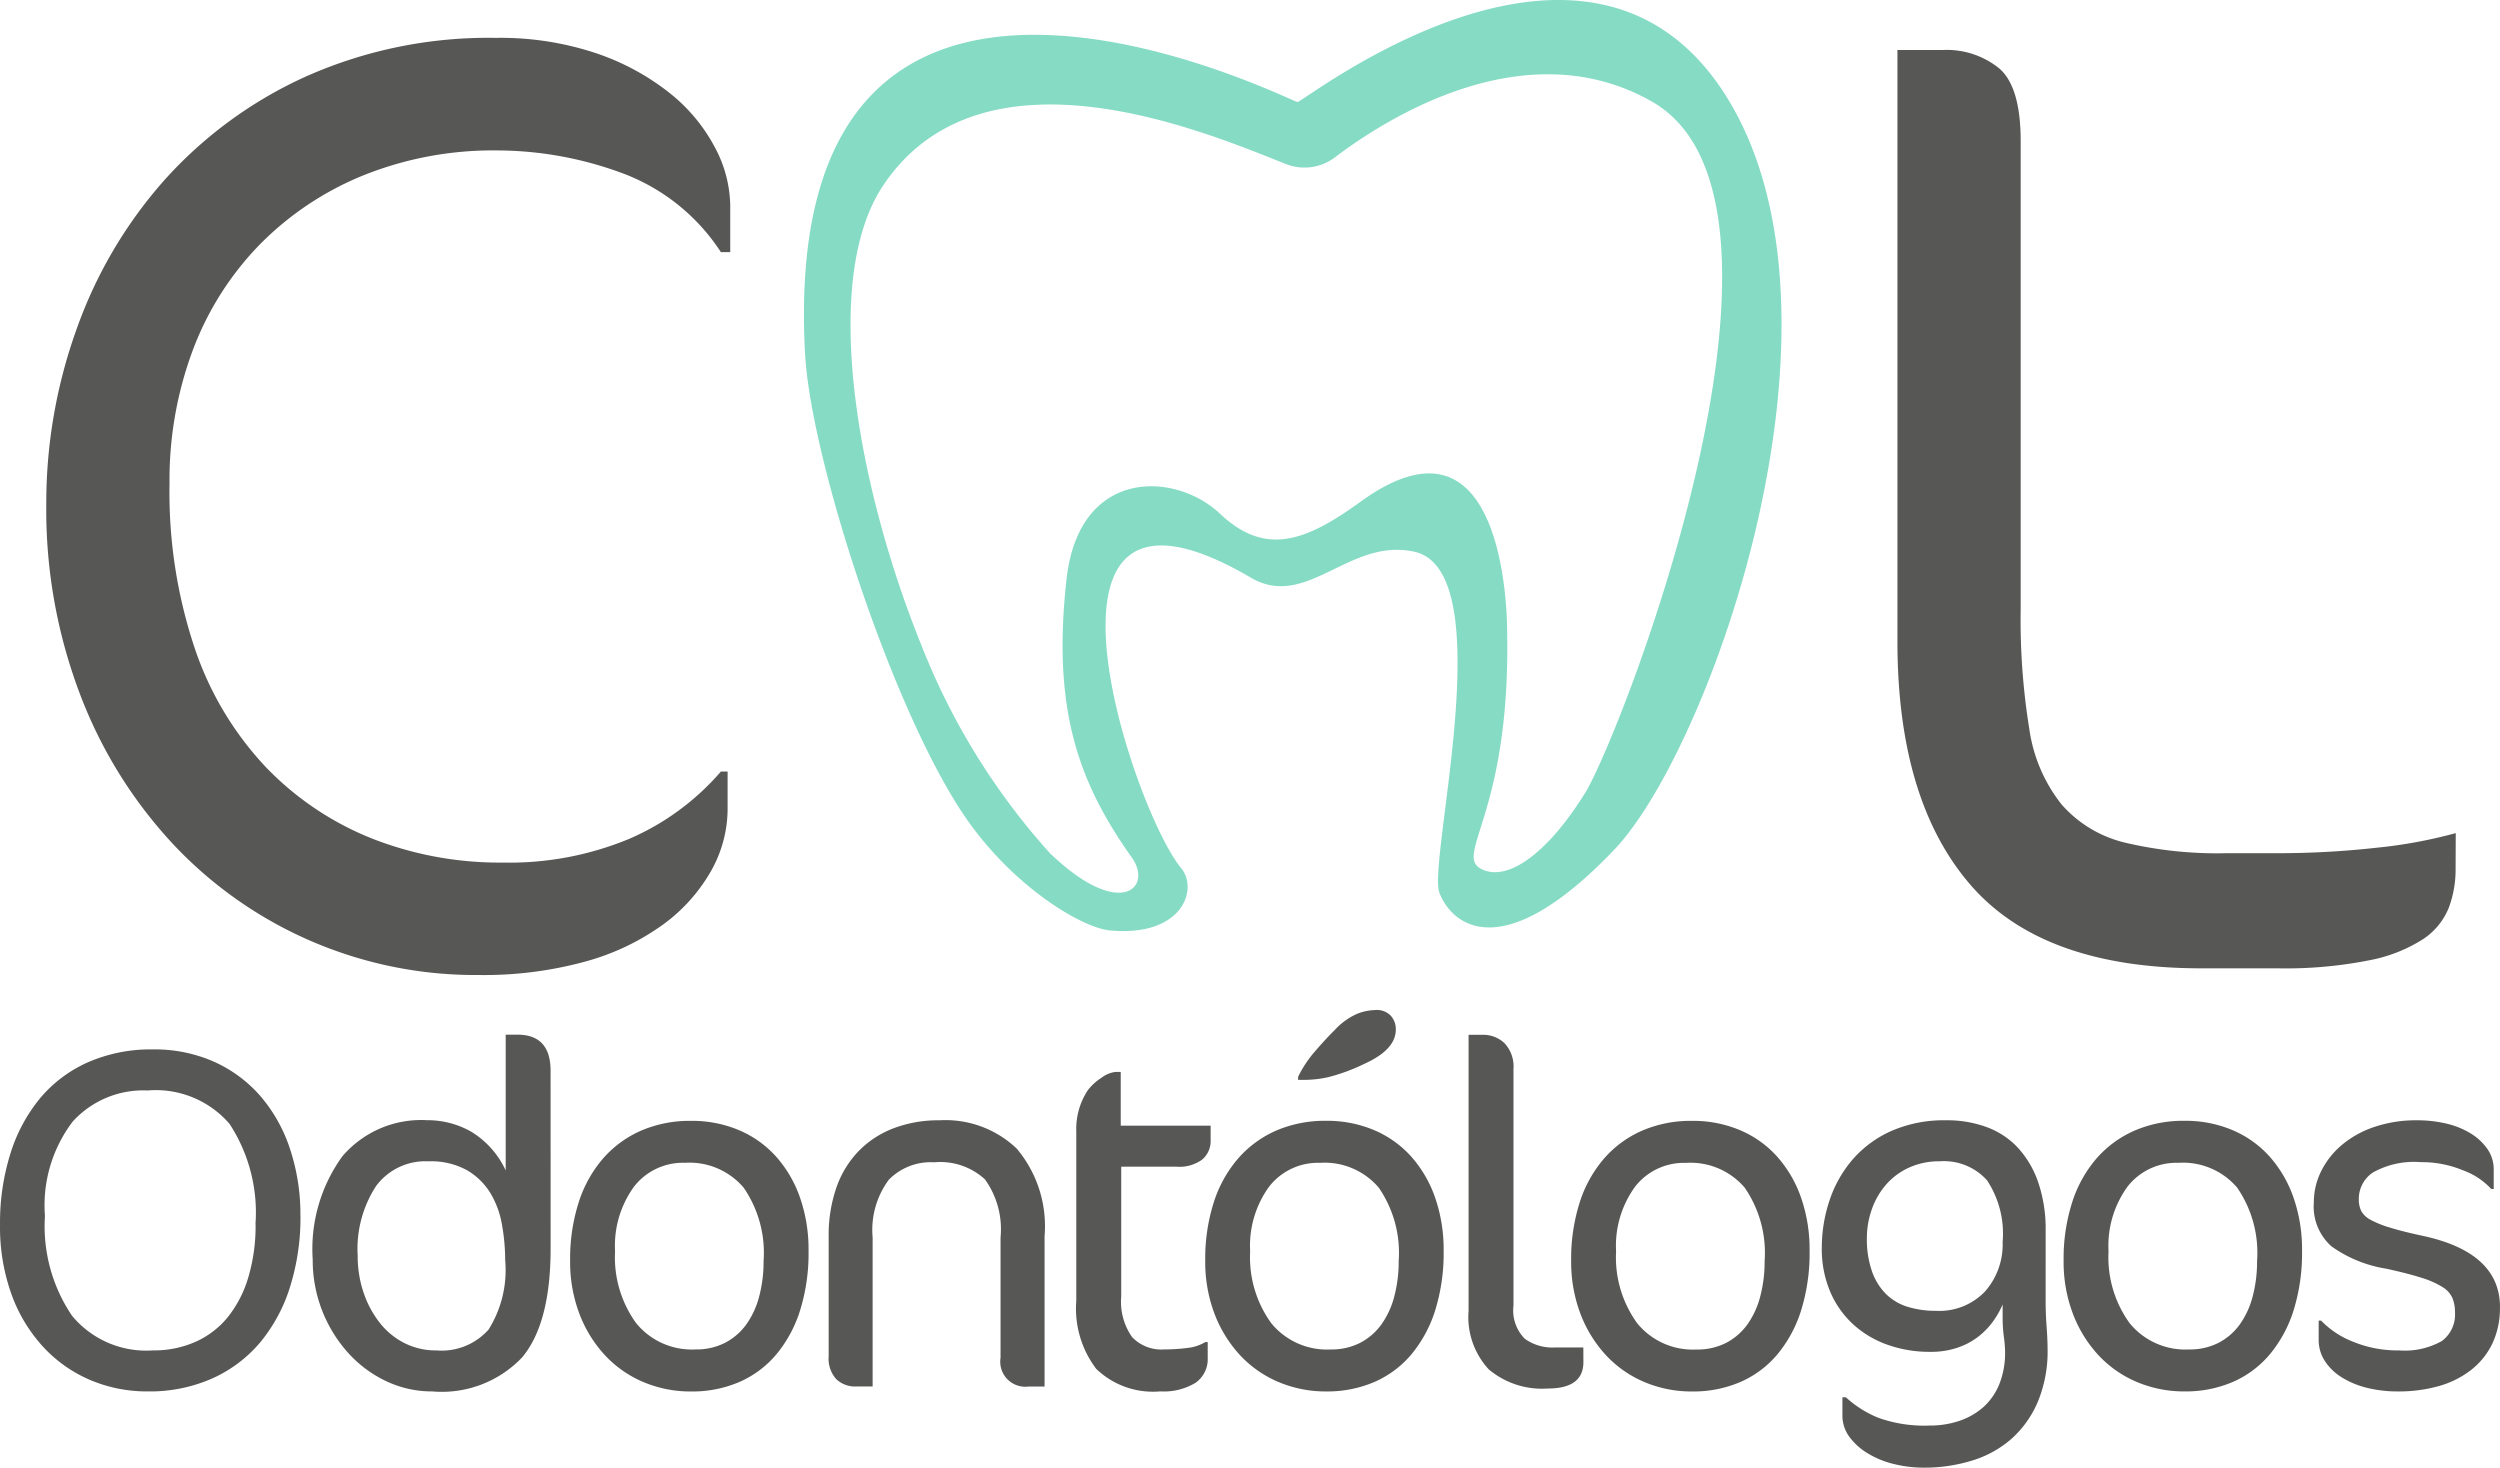
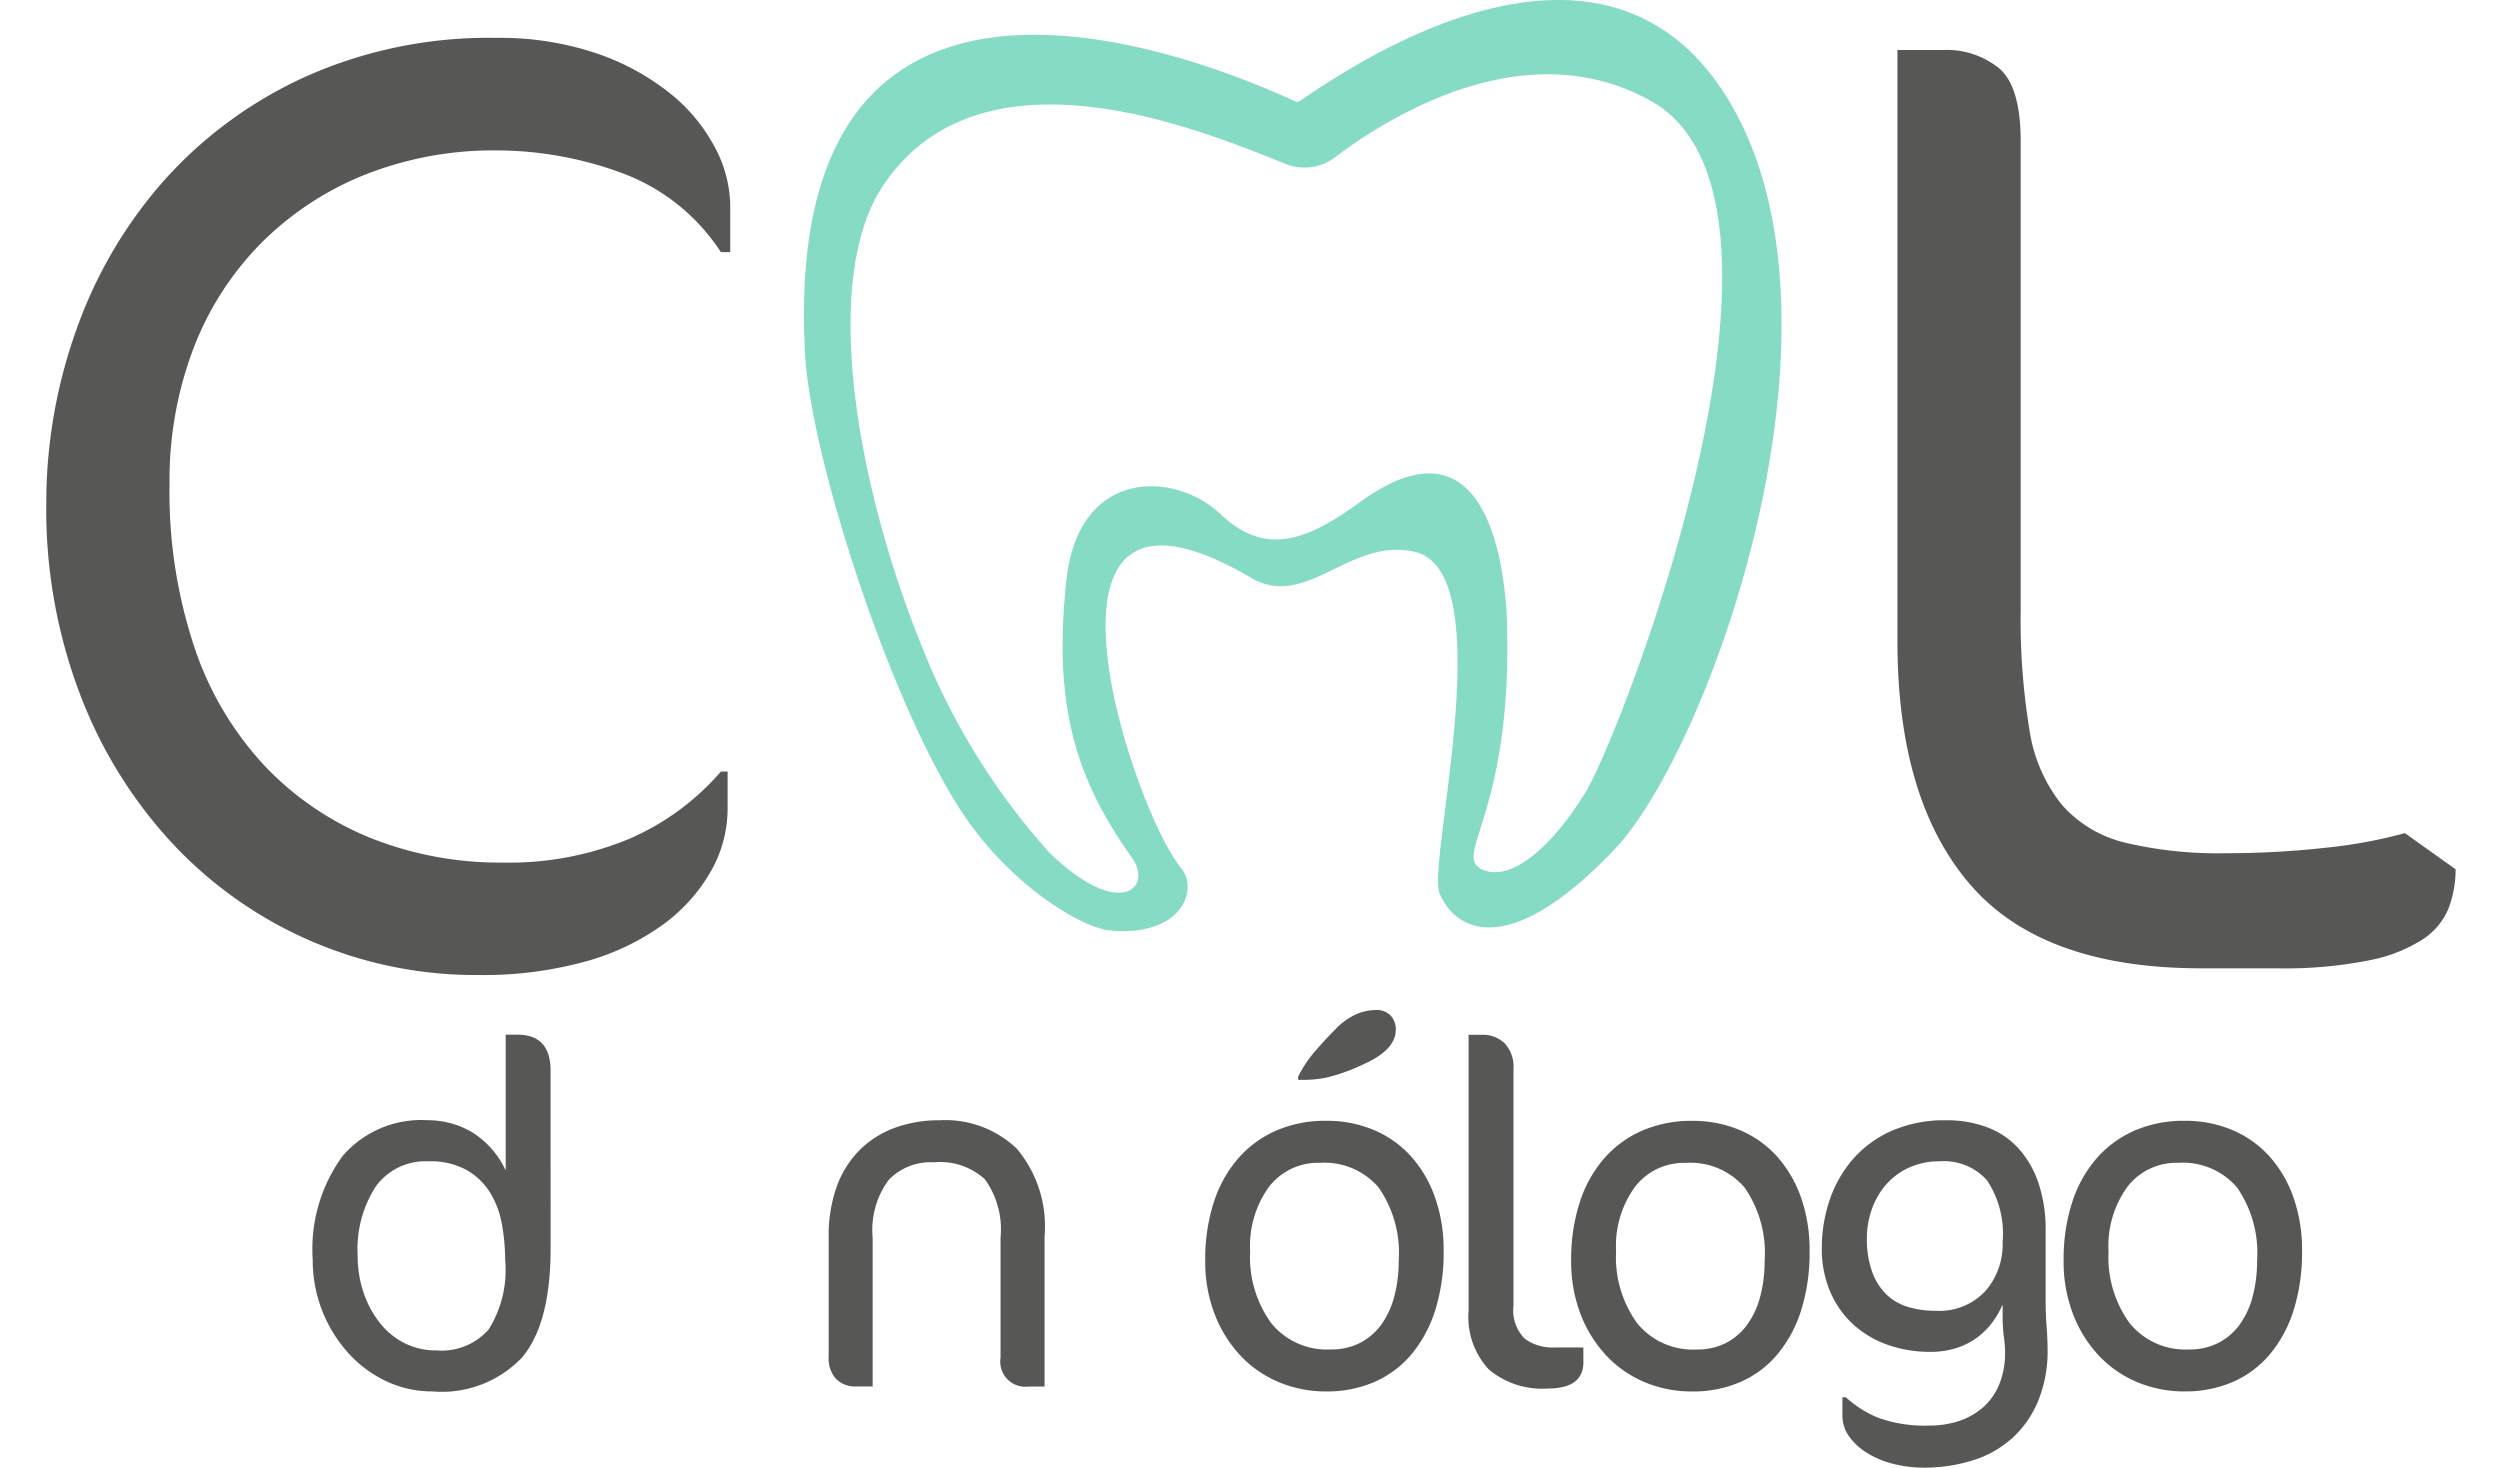
<svg xmlns="http://www.w3.org/2000/svg" id="a" width="155.039mm" height="91.017mm" viewBox="0 0 439.48 258">
  <defs>
    <style>.cls-1{fill:#85dbc4;}.cls-2{fill:#575756;}</style>
  </defs>
  <path id="b" class="cls-1" d="M367.076,46.035C342.82,7.729,293.107,47.062,291.811,47.222c-1.286-.161-91.535-46.135-86.559,44.302,1.026,18.469,15.323,62.566,28.09,81.292,8.4,12.313,20.559,19.574,25.511,20.025,12.795,1.173,15.559-7.292,12.515-10.945-8.513-10.213-30.573-76.189,12.258-51.064,9.796,5.746,17.303-7.114,28.73-4.566,15.391,3.42,2.271,54.453,4.402,59.953,2.223,5.722,11.058,13.048,30.727-7.562C364.429,160.9,391.661,84.855,367.066,46.022M342.317,168.763c-6.3,10.137-13.216,15.432-17.898,13.418-5.53-2.394,4.788-9.235,4.255-41.289,0,0,.739-42.647-25.802-23.398-9.7,7.039-16.759,9.577-24.677,2.097s-24.803-8.106-26.982,11.512c-2.555,22.984,2.131,35.752,11.492,48.947,3.762,5.305-2.131,11.068-14.471-.852A120.049,120.049,0,0,1,225.66,142.602c-11.082-27.396-17.919-64.051-6.615-80.82,17.672-26.185,57.306-8.971,70.73-3.67a8.868,8.868,0,0,0,8.551-1.122C307.561,49.976,331.974,34.53,354.1,47.123c31.083,17.686-5.472,111.499-11.776,121.65" transform="translate(-63.725 -29.278)" />
  <path id="c" class="cls-2" d="M190.456,73.606a35.383,35.383,0,0,0-17.648-14.002,63.784,63.784,0,0,0-21.65-3.882,61.168,61.168,0,0,0-23.531,4.371,54.151,54.151,0,0,0-18.23,12.162A53.417,53.417,0,0,0,97.631,90.799a65.151,65.151,0,0,0-4.104,23.5,86.226,86.226,0,0,0,4.47,29.055,56.856,56.856,0,0,0,12.47,20.785,53.174,53.174,0,0,0,18.589,12.521,61.313,61.313,0,0,0,23.062,4.251A54.984,54.984,0,0,0,174.35,176.736a44.708,44.708,0,0,0,16.106-11.827h1.177v6.587a22.265,22.265,0,0,1-2.941,10.945,29.911,29.911,0,0,1-8.472,9.412,42.419,42.419,0,0,1-13.65,6.471,67.455,67.455,0,0,1-18.705,2.353,72.879,72.879,0,0,1-53.653-22.943A80.352,80.352,0,0,1,77.862,151.498,91.378,91.378,0,0,1,71.86,117.847,90.297,90.297,0,0,1,77.154,87.239,79.35,79.35,0,0,1,92.569,61.002,74.726,74.726,0,0,1,117.393,42.776a78.814,78.814,0,0,1,33.518-6.84A53.009,53.009,0,0,1,168.443,38.61a42.685,42.685,0,0,1,12.942,6.974,30.182,30.182,0,0,1,8,9.577A22.27,22.27,0,0,1,192.094,65.36v8.236Z" transform="translate(-63.725 -29.278)" />
-   <path id="d" class="cls-2" d="M495.4,182.089a19.152,19.152,0,0,1-1.177,6.707,11.932,11.932,0,0,1-4.47,5.53,26.737,26.737,0,0,1-9.532,3.762,75.184,75.184,0,0,1-16.12,1.413H450.687q-28.008,0-40.701-14.827T397.28,142.082V38.073h7.867a14.649,14.649,0,0,1,10.11,3.297q3.687,3.297,3.687,12.706v82.359a119.841,119.841,0,0,0,1.529,21.062,27.53,27.53,0,0,0,5.647,13.178,21.471,21.471,0,0,0,11.061,6.707,70.547,70.547,0,0,0,18.001,1.881h8.944a155.356,155.356,0,0,0,17.18-.94,84.817,84.817,0,0,0,14.119-2.589Z" transform="translate(-63.725 -29.278)" />
-   <path id="e" class="cls-2" d="M116.545,243.047a40.6,40.6,0,0,1-1.806,12.367,28.6,28.6,0,0,1-5.195,9.748,23.668,23.668,0,0,1-8.417,6.396,27.073,27.073,0,0,1-11.468,2.319A25.442,25.442,0,0,1,79.654,271.9a24.092,24.092,0,0,1-8.246-5.753,27.361,27.361,0,0,1-5.626-9.235A34.971,34.971,0,0,1,63.73,244.504a40.553,40.553,0,0,1,1.806-12.367,28.637,28.637,0,0,1,5.195-9.748,23.288,23.288,0,0,1,8.417-6.355,27.51,27.51,0,0,1,11.461-2.278,25.767,25.767,0,0,1,10.692,2.144,23.662,23.662,0,0,1,8.161,6.013,27.238,27.238,0,0,1,5.226,9.286,36.445,36.445,0,0,1,1.847,11.851m-7.901,1.46a28.494,28.494,0,0,0-4.549-17.652,17.101,17.101,0,0,0-14.406-5.883,16.759,16.759,0,0,0-13.164,5.455,24.338,24.338,0,0,0-4.888,16.616,28.045,28.045,0,0,0,4.754,17.522,16.924,16.924,0,0,0,14.235,6.098,17.976,17.976,0,0,0,7.566-1.546,15.388,15.388,0,0,0,5.684-4.422,20.479,20.479,0,0,0,3.547-6.998,31.837,31.837,0,0,0,1.242-9.19" transform="translate(-63.725 -29.278)" />
+   <path id="d" class="cls-2" d="M495.4,182.089a19.152,19.152,0,0,1-1.177,6.707,11.932,11.932,0,0,1-4.47,5.53,26.737,26.737,0,0,1-9.532,3.762,75.184,75.184,0,0,1-16.12,1.413H450.687q-28.008,0-40.701-14.827T397.28,142.082V38.073h7.867a14.649,14.649,0,0,1,10.11,3.297q3.687,3.297,3.687,12.706v82.359a119.841,119.841,0,0,0,1.529,21.062,27.53,27.53,0,0,0,5.647,13.178,21.471,21.471,0,0,0,11.061,6.707,70.547,70.547,0,0,0,18.001,1.881a155.356,155.356,0,0,0,17.18-.94,84.817,84.817,0,0,0,14.119-2.589Z" transform="translate(-63.725 -29.278)" />
  <path id="f" class="cls-2" d="M160.519,248.718q0,13.226-5.024,19.194a19.467,19.467,0,0,1-15.76,5.968,18.783,18.783,0,0,1-8.116-1.802,21.115,21.115,0,0,1-6.697-4.983,24.352,24.352,0,0,1-6.225-16.417,27.745,27.745,0,0,1,5.24-18.165,18.215,18.215,0,0,1,14.857-6.314,15.468,15.468,0,0,1,7.815,2.052,15.655,15.655,0,0,1,6.013,6.782V211.161h2.052q5.842,0,5.838,6.355Zm-7.986,2.151a35.861,35.861,0,0,0-.557-6.259,16.038,16.038,0,0,0-2.052-5.612,11.795,11.795,0,0,0-4.121-4.015A13.076,13.076,0,0,0,139.06,233.43a10.78,10.78,0,0,0-9.235,4.361,20.219,20.219,0,0,0-3.222,12.214,19.963,19.963,0,0,0,1.026,6.474,17.709,17.709,0,0,0,2.835,5.312,12.997,12.997,0,0,0,4.337,3.581,12.185,12.185,0,0,0,5.626,1.296,11.034,11.034,0,0,0,9.19-3.67,19.673,19.673,0,0,0,2.921-12.128" transform="translate(-63.725 -29.278)" />
-   <path id="g" class="cls-2" d="M205.864,249.149a34.044,34.044,0,0,1-1.46,10.391,22.737,22.737,0,0,1-4.166,7.781,17.732,17.732,0,0,1-6.529,4.894,20.864,20.864,0,0,1-8.458,1.673,21.266,21.266,0,0,1-8.462-1.673,19.663,19.663,0,0,1-6.741-4.723,22.39,22.39,0,0,1-4.467-7.258,25.652,25.652,0,0,1-1.631-9.361,32.498,32.498,0,0,1,1.502-10.223,21.988,21.988,0,0,1,4.296-7.73,18.927,18.927,0,0,1,6.7-4.894,21.629,21.629,0,0,1,8.8-1.71,21.127,21.127,0,0,1,8.373,1.631,18.382,18.382,0,0,1,6.526,4.638,21.407,21.407,0,0,1,4.21,7.213,27.685,27.685,0,0,1,1.505,9.365m-7.904,1.802a20.179,20.179,0,0,0-3.519-12.925,12.505,12.505,0,0,0-10.309-4.351,10.879,10.879,0,0,0-8.93,4.166,17.661,17.661,0,0,0-3.352,11.379,19.73,19.73,0,0,0,3.694,12.624,12.621,12.621,0,0,0,10.476,4.638,11.027,11.027,0,0,0,5.154-1.159,10.652,10.652,0,0,0,3.738-3.222,14.859,14.859,0,0,0,2.274-4.939,23.94,23.94,0,0,0,.773-6.228" transform="translate(-63.725 -29.278)" />
  <path id="h" class="cls-2" d="M244.508,273.022a4.405,4.405,0,0,1-4.894-5.069V246.828a15.05,15.05,0,0,0-2.736-10.22,11.595,11.595,0,0,0-8.93-3.006,10.291,10.291,0,0,0-7.986,3.078,14.796,14.796,0,0,0-2.835,10.134V273.01h-2.917A4.788,4.788,0,0,1,210.73,271.72a5.396,5.396,0,0,1-1.331-4.036V246.643a25.411,25.411,0,0,1,1.368-8.629,17.443,17.443,0,0,1,3.954-6.44,17.069,17.069,0,0,1,6.184-3.991,22.237,22.237,0,0,1,7.986-1.368,18.15,18.15,0,0,1,13.568,4.98,21.171,21.171,0,0,1,4.894,15.374V273.02Z" transform="translate(-63.725 -29.278)" />
-   <path id="i" class="cls-2" d="M260.741,227.161h15.805v2.545a4.283,4.283,0,0,1-1.46,3.396,6.813,6.813,0,0,1-4.552,1.272H260.827v22.82a10.818,10.818,0,0,0,1.888,7.104,7.067,7.067,0,0,0,5.671,2.196,30.945,30.945,0,0,0,4.08-.26,7.613,7.613,0,0,0,3.133-1.026h.431v2.736a5.051,5.051,0,0,1-2.148,4.422,10.713,10.713,0,0,1-6.184,1.505,14.365,14.365,0,0,1-11.256-3.95,17.499,17.499,0,0,1-3.516-11.937V228.105a12.337,12.337,0,0,1,1.997-7.128,9.167,9.167,0,0,1,2.432-2.233,5.028,5.028,0,0,1,2.432-1.026h.954Z" transform="translate(-63.725 -29.278)" />
  <path id="j" class="cls-2" d="M317.507,249.149a34.041,34.041,0,0,1-1.46,10.391,22.745,22.745,0,0,1-4.166,7.771,17.707,17.707,0,0,1-6.527,4.895,20.862,20.862,0,0,1-8.462,1.676,21.254,21.254,0,0,1-8.458-1.676,19.672,19.672,0,0,1-6.741-4.723,22.424,22.424,0,0,1-4.467-7.258,25.652,25.652,0,0,1-1.631-9.361,32.522,32.522,0,0,1,1.502-10.223,21.989,21.989,0,0,1,4.296-7.73,18.94,18.94,0,0,1,6.697-4.894,21.646,21.646,0,0,1,8.8-1.71,21.115,21.115,0,0,1,8.373,1.631,18.39,18.39,0,0,1,6.529,4.638,21.45,21.45,0,0,1,4.207,7.213,27.684,27.684,0,0,1,1.505,9.365m-7.901,1.802a20.18,20.18,0,0,0-3.523-12.925,12.501,12.501,0,0,0-10.305-4.337,10.887,10.887,0,0,0-8.934,4.166,17.671,17.671,0,0,0-3.348,11.379,19.721,19.721,0,0,0,3.694,12.624,12.617,12.617,0,0,0,10.476,4.638,11.041,11.041,0,0,0,5.154-1.159,10.645,10.645,0,0,0,3.735-3.222,14.867,14.867,0,0,0,2.278-4.939,24.032,24.032,0,0,0,.773-6.228m-17.686-32.376a20.436,20.436,0,0,1,2.965-4.467q1.843-2.145,3.478-3.762a11.87,11.87,0,0,1,3.995-2.876,9.468,9.468,0,0,1,3.222-.643,3.376,3.376,0,0,1,2.62.989,3.492,3.492,0,0,1,.899,2.445q0,3.526-5.496,6.013a32.821,32.821,0,0,1-6.396,2.36,19.68,19.68,0,0,1-3.909.472h-1.368Z" transform="translate(-63.725 -29.278)" />
  <path id="k" class="cls-2" d="M342.074,268.73q0,4.638-6.269,4.638a14.577,14.577,0,0,1-10.35-3.348,13.523,13.523,0,0,1-3.564-10.309V211.189h2.394a5.434,5.434,0,0,1,3.95,1.502,6.023,6.023,0,0,1,1.549,4.511v41.569a7.091,7.091,0,0,0,1.974,5.838,8.267,8.267,0,0,0,5.236,1.546h5.069Z" transform="translate(-63.725 -29.278)" />
  <path id="l" class="cls-2" d="M381.838,249.149a34.041,34.041,0,0,1-1.46,10.391,22.738,22.738,0,0,1-4.166,7.781,17.734,17.734,0,0,1-6.529,4.894,20.865,20.865,0,0,1-8.458,1.673,21.266,21.266,0,0,1-8.462-1.673,19.663,19.663,0,0,1-6.741-4.723,22.393,22.393,0,0,1-4.467-7.258,25.654,25.654,0,0,1-1.631-9.361,32.498,32.498,0,0,1,1.502-10.223,21.988,21.988,0,0,1,4.296-7.73,18.927,18.927,0,0,1,6.7-4.894,21.629,21.629,0,0,1,8.8-1.71,21.126,21.126,0,0,1,8.373,1.631,18.382,18.382,0,0,1,6.526,4.638,21.407,21.407,0,0,1,4.21,7.213,27.685,27.685,0,0,1,1.505,9.365m-7.905,1.803a20.179,20.179,0,0,0-3.519-12.925,12.505,12.505,0,0,0-10.309-4.337,10.879,10.879,0,0,0-8.93,4.166,17.66,17.66,0,0,0-3.352,11.379,19.73,19.73,0,0,0,3.694,12.624,12.621,12.621,0,0,0,10.476,4.638,11.027,11.027,0,0,0,5.154-1.159,10.652,10.652,0,0,0,3.738-3.222,14.863,14.863,0,0,0,2.275-4.939,23.941,23.941,0,0,0,.773-6.228" transform="translate(-63.725 -29.278)" />
  <path id="m" class="cls-2" d="M423.332,258.336q0,.773.041,1.888t.13,2.278c.058.773.099,1.515.13,2.23s.041,1.276.041,1.676a23.116,23.116,0,0,1-1.71,9.276,18.283,18.283,0,0,1-4.638,6.526,18.758,18.758,0,0,1-6.916,3.82,28.241,28.241,0,0,1-8.458,1.248,21.797,21.797,0,0,1-5.325-.643,16.138,16.138,0,0,1-4.597-1.888,11.056,11.056,0,0,1-3.222-2.921,6.265,6.265,0,0,1-1.2-3.735v-3.188h.599a18.983,18.983,0,0,0,5.712,3.608,23.942,23.942,0,0,0,8.975,1.368,16.21,16.21,0,0,0,5.24-.814,12.335,12.335,0,0,0,4.21-2.394,10.945,10.945,0,0,0,2.832-4.036,14.878,14.878,0,0,0,1.026-5.797,21.231,21.231,0,0,0-.215-2.575,25.607,25.607,0,0,1-.215-3.352v-2.318a15.265,15.265,0,0,1-1.802,3.136,12.988,12.988,0,0,1-2.664,2.661,12.519,12.519,0,0,1-3.608,1.847,14.59,14.59,0,0,1-4.638.684,22.116,22.116,0,0,1-7.524-1.245,17.652,17.652,0,0,1-6.057-3.608,16.581,16.581,0,0,1-4.036-5.756,19.22,19.22,0,0,1-1.46-7.685,26.125,26.125,0,0,1,1.331-8.243,21.311,21.311,0,0,1,4.036-7.217,19.459,19.459,0,0,1,6.84-5.065,23.124,23.124,0,0,1,9.707-1.888,20.09,20.09,0,0,1,7.083,1.204,14.158,14.158,0,0,1,5.5,3.649,17.269,17.269,0,0,1,3.564,6.098,25.675,25.675,0,0,1,1.289,8.55ZM415.773,247.6a17.04,17.04,0,0,0-2.736-10.822,10.148,10.148,0,0,0-8.332-3.352,12.651,12.651,0,0,0-5.411,1.118,11.84,11.84,0,0,0-4.036,3.006,13.341,13.341,0,0,0-2.49,4.337,15.046,15.046,0,0,0-.859,5.024,17.023,17.023,0,0,0,.903,5.883,10.57,10.57,0,0,0,2.49,3.995,9.322,9.322,0,0,0,3.824,2.233,16.567,16.567,0,0,0,4.894.684,11.074,11.074,0,0,0,8.674-3.42,12.488,12.488,0,0,0,3.078-8.674" transform="translate(-63.725 -29.278)" />
  <path id="n" class="cls-2" d="M468.407,249.149a34.041,34.041,0,0,1-1.46,10.391,22.734,22.734,0,0,1-4.166,7.771,17.734,17.734,0,0,1-6.529,4.894,20.861,20.861,0,0,1-8.458,1.673,21.265,21.265,0,0,1-8.462-1.673,19.659,19.659,0,0,1-6.741-4.723,22.396,22.396,0,0,1-4.467-7.258,25.653,25.653,0,0,1-1.631-9.361,32.498,32.498,0,0,1,1.502-10.223,21.989,21.989,0,0,1,4.296-7.73,18.925,18.925,0,0,1,6.7-4.894,21.627,21.627,0,0,1,8.8-1.71,21.126,21.126,0,0,1,8.373,1.631,18.382,18.382,0,0,1,6.526,4.638,21.407,21.407,0,0,1,4.21,7.213,27.684,27.684,0,0,1,1.505,9.365M460.5,250.955A20.179,20.179,0,0,0,456.98,238.03a12.505,12.505,0,0,0-10.309-4.337,10.88,10.88,0,0,0-8.93,4.166A17.661,17.661,0,0,0,434.39,249.238a19.73,19.73,0,0,0,3.694,12.624A12.621,12.621,0,0,0,448.56,266.5a11.028,11.028,0,0,0,5.154-1.16,10.653,10.653,0,0,0,3.738-3.222,14.853,14.853,0,0,0,2.275-4.939,23.941,23.941,0,0,0,.773-6.228" transform="translate(-63.725 -29.278)" />
-   <path id="o" class="cls-2" d="M503.191,259.109a14.418,14.418,0,0,1-1.33,6.355,13.068,13.068,0,0,1-3.735,4.638,16.458,16.458,0,0,1-5.667,2.835,25.97,25.97,0,0,1-7.217.944,22.108,22.108,0,0,1-5.452-.643,15.137,15.137,0,0,1-4.426-1.847,9.509,9.509,0,0,1-2.962-2.876,6.768,6.768,0,0,1-1.074-3.735v-3.352h.431a15.64,15.64,0,0,0,5.606,3.711,20.588,20.588,0,0,0,8.099,1.529,13.31,13.31,0,0,0,7.497-1.635,5.777,5.777,0,0,0,2.329-5.079,6.556,6.556,0,0,0-.431-2.452,4.343,4.343,0,0,0-1.71-1.936,15.346,15.346,0,0,0-3.66-1.638q-2.37-.773-6.334-1.635a22.663,22.663,0,0,1-9.577-3.916,9.368,9.368,0,0,1-3.102-7.702,12.335,12.335,0,0,1,1.248-5.425,14.363,14.363,0,0,1,3.567-4.604,17.534,17.534,0,0,1,5.712-3.225,22.911,22.911,0,0,1,7.692-1.204,22.024,22.024,0,0,1,4.983.557,14.596,14.596,0,0,1,4.255,1.676,9.976,9.976,0,0,1,3.006,2.736A6.235,6.235,0,0,1,502.1,234.88v3.42h-.427a12.534,12.534,0,0,0-4.901-3.263,18.899,18.899,0,0,0-7.473-1.46,14.81,14.81,0,0,0-8.421,1.806,5.571,5.571,0,0,0-2.493,4.723,4.558,4.558,0,0,0,.427,2.052,3.904,3.904,0,0,0,1.631,1.546,17.841,17.841,0,0,0,3.393,1.368q2.189.684,5.797,1.46,13.568,2.921,13.571,12.539" transform="translate(-63.725 -29.278)" />
</svg>